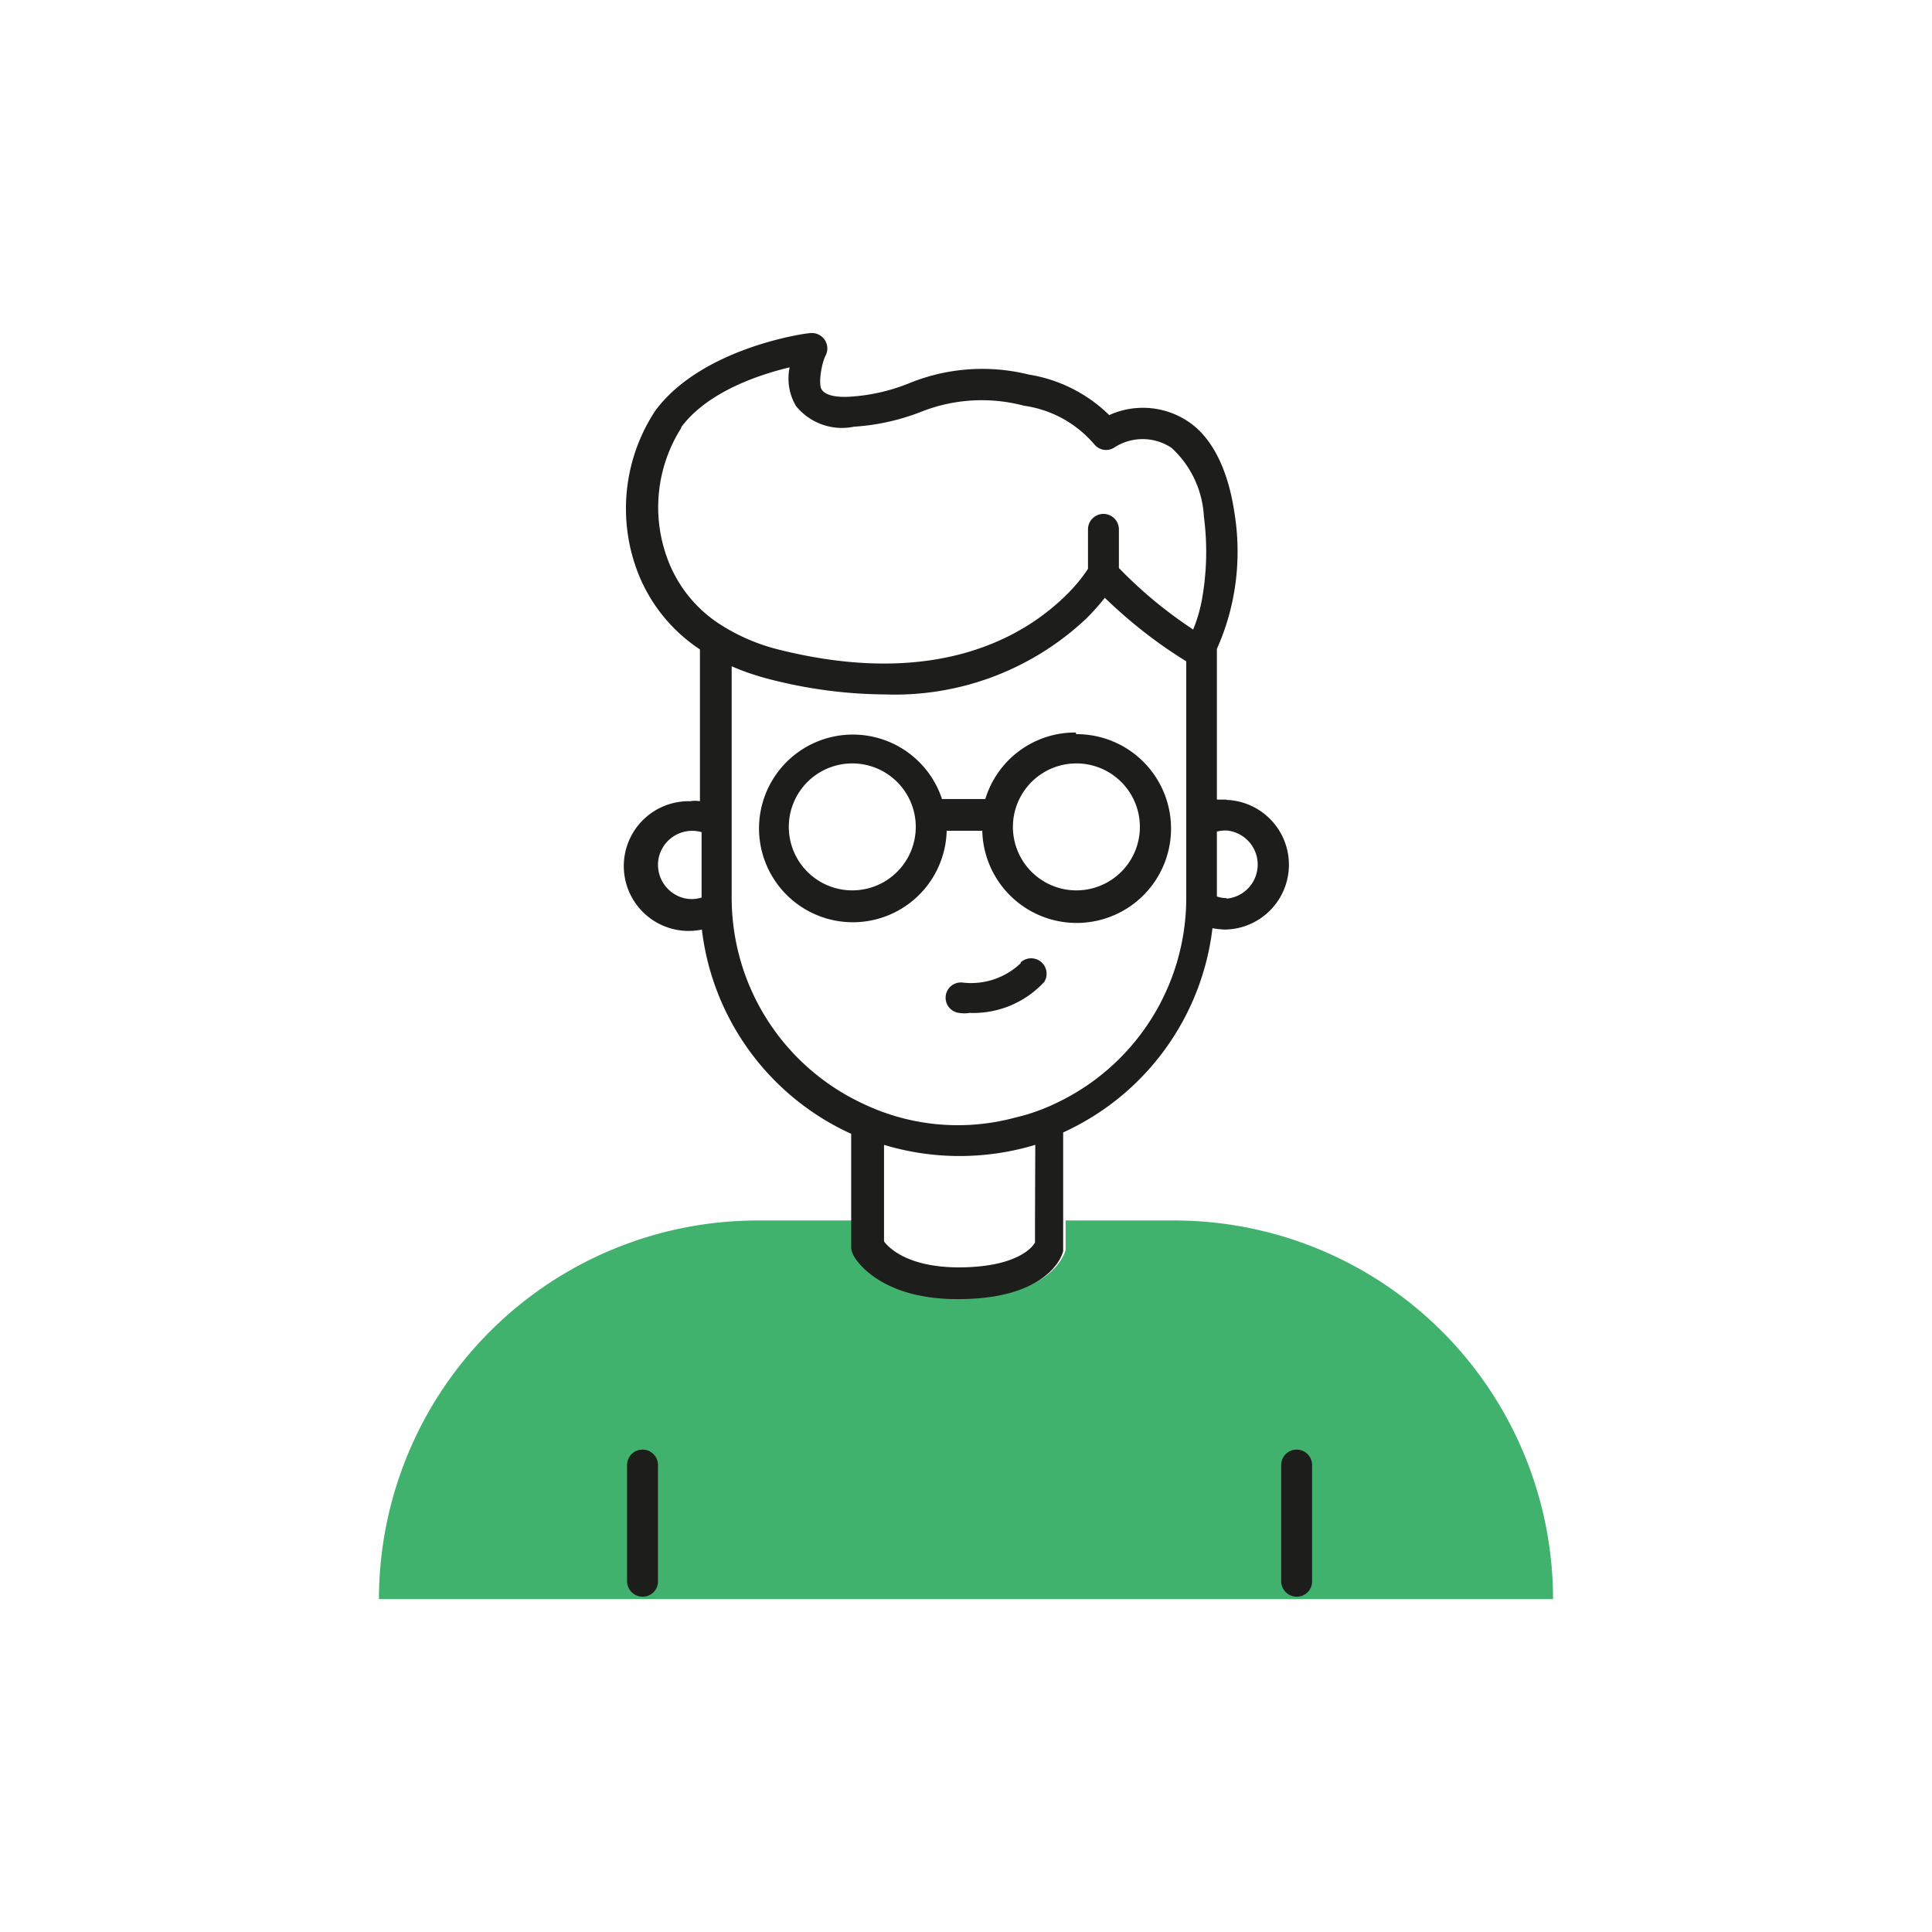
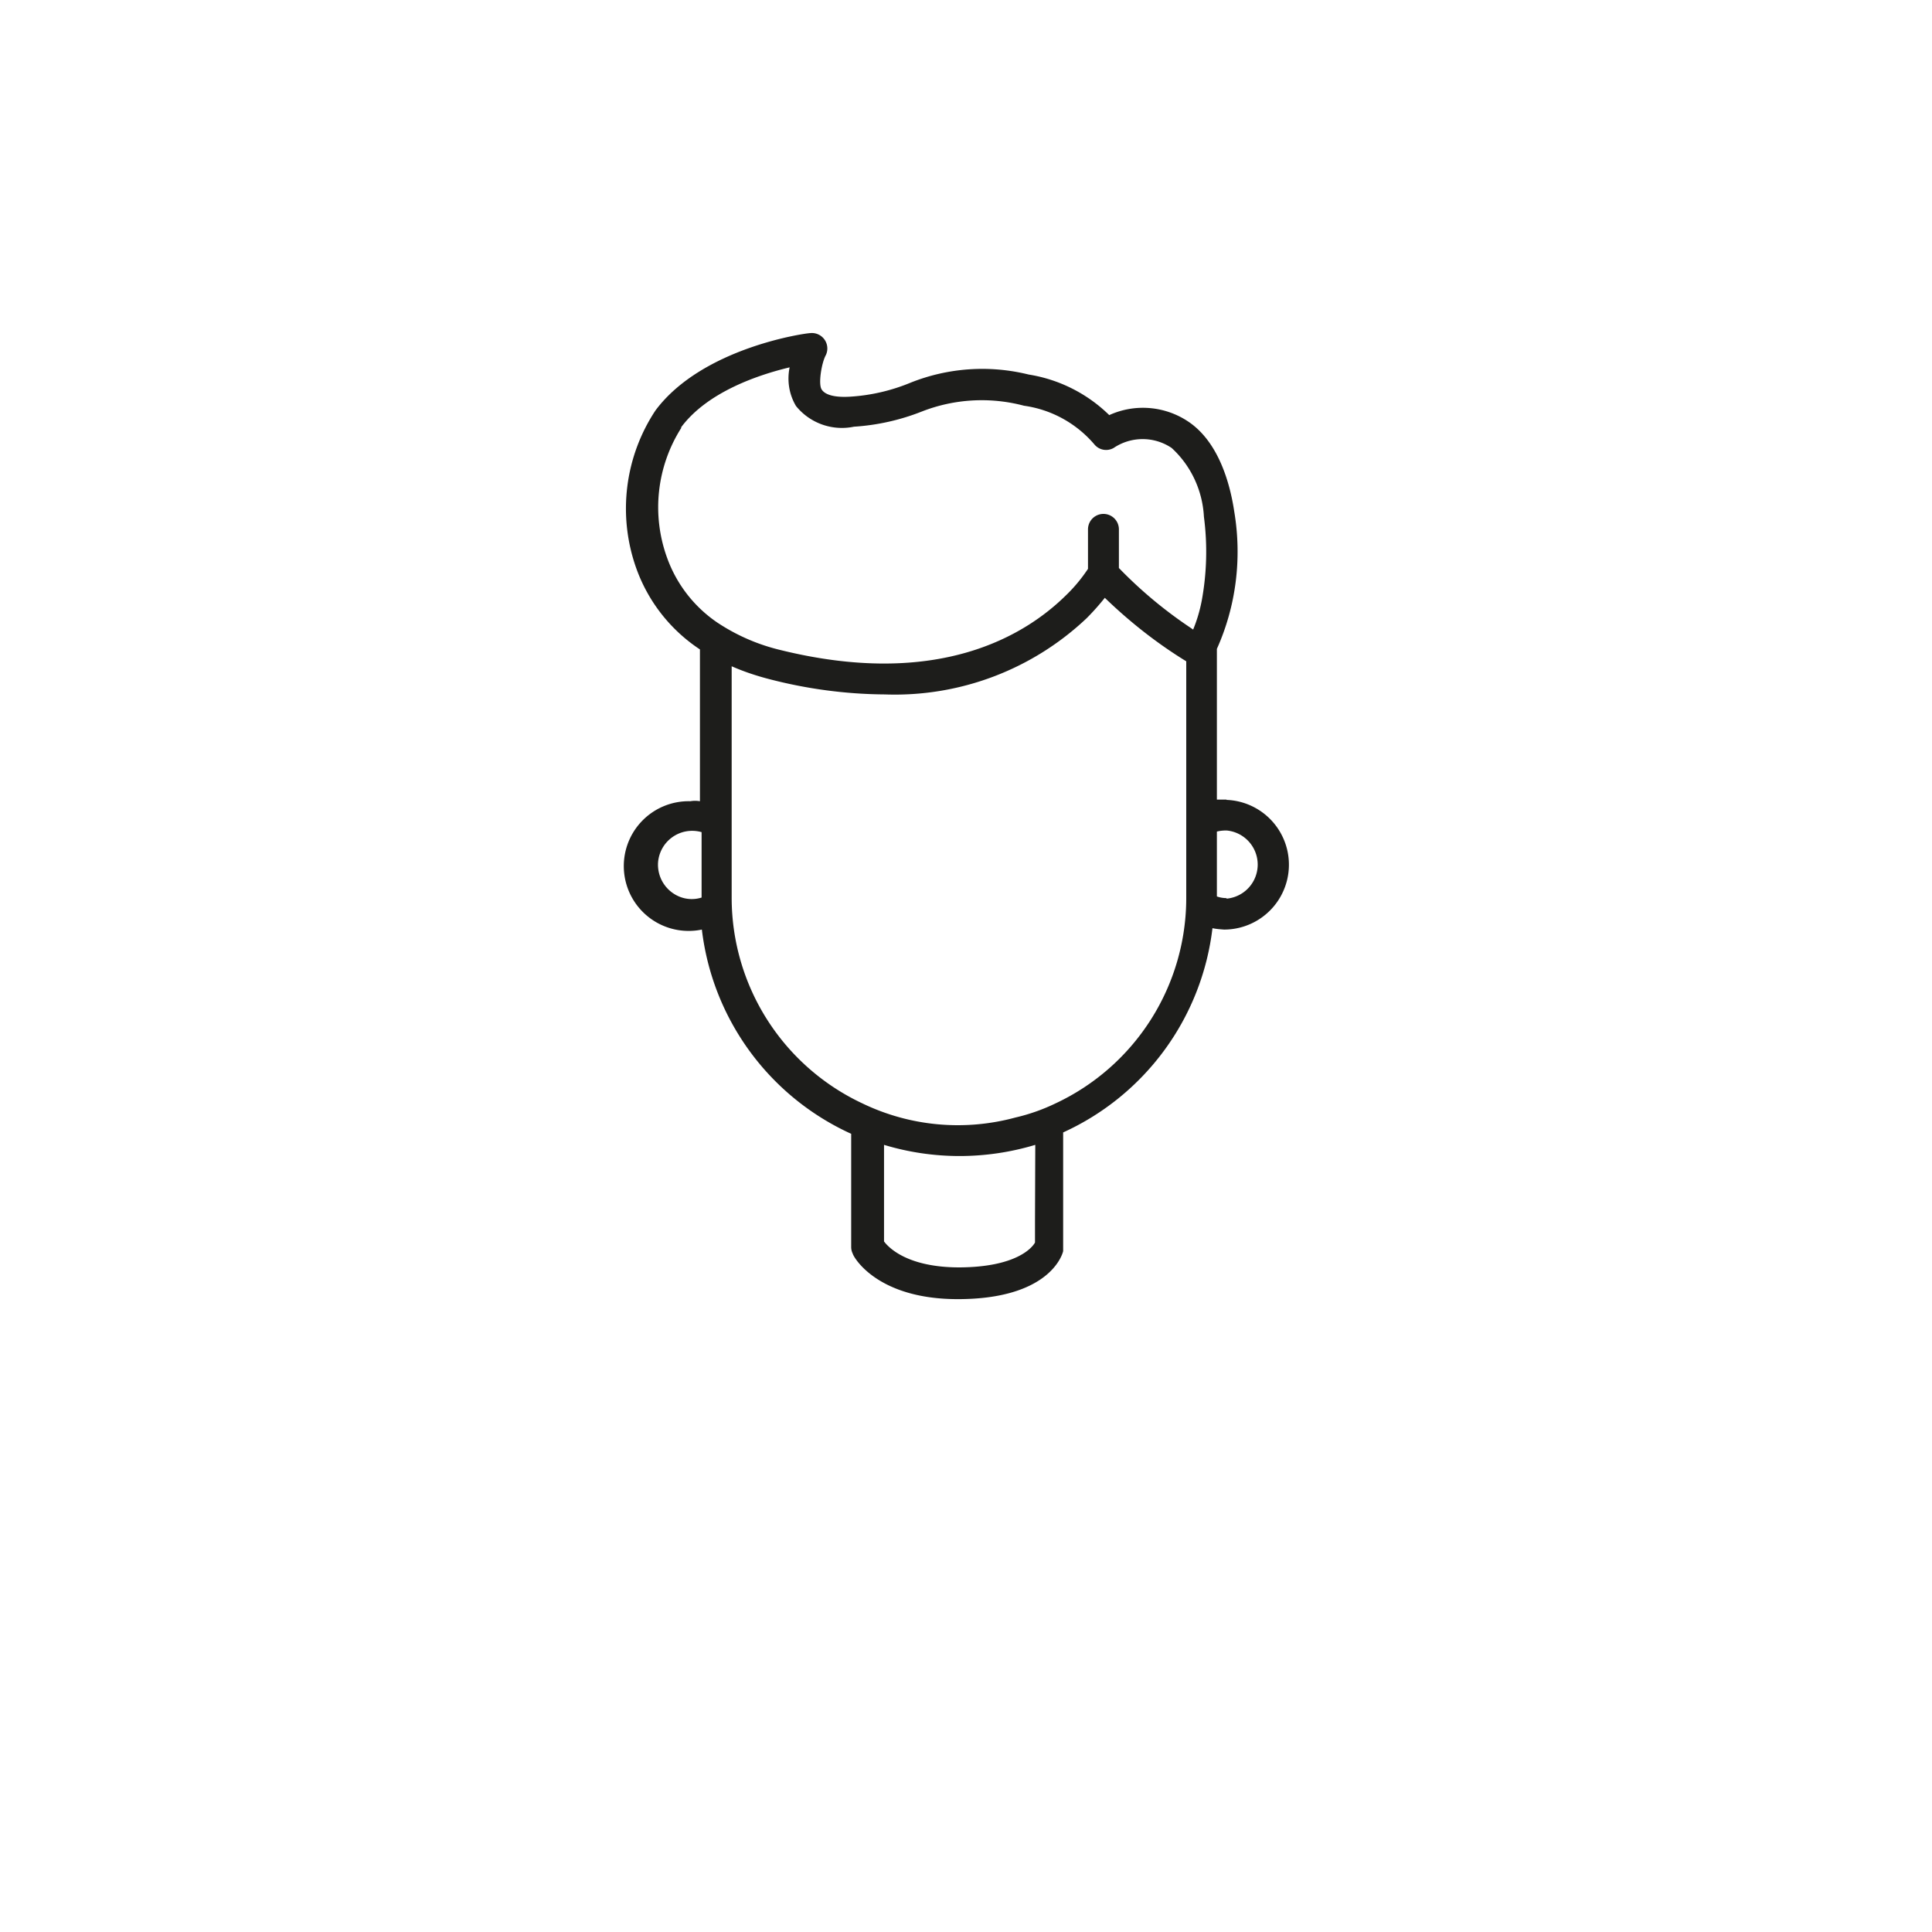
<svg xmlns="http://www.w3.org/2000/svg" width="70" height="70" fill="none">
-   <path d="M42.55 44.22h-3.94v1.06c-.04.18-.55 1.74-3.83 1.75-2.97 0-3.76-1.59-3.8-1.65a.6.6 0 0 1-.05-.24v-.92h-3.48a13.73 13.73 0 0 0-13.72 13.72h42.54a13.73 13.73 0 0 0-13.72-13.72Z" fill="#40B26E" />
  <path d="M44.44 28.97h-.35v-5.46c.7-1.56.91-3.29.63-4.97-.16-1.07-.58-2.51-1.63-3.24a2.95 2.95 0 0 0-2.9-.26 5.38 5.38 0 0 0-2.92-1.47 7 7 0 0 0-4.29.3c-.68.28-1.4.45-2.14.5-.56.04-.94-.05-1.07-.26-.13-.2 0-.97.15-1.24a.56.56 0 0 0-.57-.8c-.15 0-3.9.52-5.6 2.8a6.44 6.44 0 0 0-.7 5.71 5.9 5.9 0 0 0 2.31 2.95v5.5c-.12-.02-.23-.02-.35 0a2.35 2.35 0 1 0 .42 4.65 9.34 9.34 0 0 0 5.41 7.4v4.1c0 .09.02.17.06.25 0 .06.82 1.64 3.8 1.64 3.27 0 3.78-1.56 3.82-1.74V41.03a9.34 9.34 0 0 0 5.41-7.4c.14.03.28.04.42.05a2.35 2.35 0 0 0 0-4.7h.09ZM37.5 44.22v.8c-.11.2-.7.89-2.74.9-1.86 0-2.55-.7-2.73-.94v-3.5c1.78.54 3.69.54 5.48 0l-.01 2.74Zm.74-4.24a6.97 6.97 0 0 1-1.45.51 7.96 7.96 0 0 1-5.54-.51 8.23 8.23 0 0 1-4.74-7.44v-8.4c.43.19.88.34 1.34.46 1.37.36 2.79.55 4.2.56a10.11 10.11 0 0 0 7.32-2.76c.24-.24.46-.49.66-.74.9.87 1.89 1.65 2.95 2.3v8.58a8.22 8.22 0 0 1-4.74 7.44Zm-13.56-24.5c.95-1.28 2.8-1.9 3.93-2.17-.1.48-.02.98.23 1.4a2.14 2.14 0 0 0 2.1.75 8.06 8.06 0 0 0 2.46-.55 5.96 5.96 0 0 1 3.7-.21c1 .14 1.9.64 2.55 1.4a.55.55 0 0 0 .7.13 1.88 1.88 0 0 1 2.1 0c.7.64 1.12 1.54 1.17 2.49a9.8 9.8 0 0 1-.08 3.05c-.07.36-.17.7-.31 1.04l-.25-.17a15.87 15.87 0 0 1-2.44-2.06v-1.4a.56.56 0 1 0-1.12 0v1.43a5.75 5.75 0 0 1-.84 1c-1.4 1.36-4.55 3.4-10.43 1.91a7.1 7.1 0 0 1-2.17-.97 4.8 4.8 0 0 1-1.81-2.34 5.36 5.36 0 0 1 .51-4.7v-.03Zm-.84 15.82a1.24 1.24 0 0 1 1.58-1.15v2.37a1.18 1.18 0 0 1-.82-.04 1.25 1.25 0 0 1-.76-1.16v-.02Zm20.6 1.24c-.12 0-.24-.02-.35-.06v-2.35c.11-.03.23-.04.35-.04a1.24 1.24 0 0 1 0 2.47v-.02Z" fill="#1D1D1B" />
-   <path d="M36.98 34.9a2.6 2.6 0 0 1-2.1.7.55.55 0 1 0-.13 1.1c.13.02.26.02.38 0a3.5 3.5 0 0 0 2.71-1.13.56.56 0 0 0-.86-.7v.04ZM38.98 26.54a3.4 3.4 0 0 0-3.28 2.41h-1.57a3.4 3.4 0 1 0 .17 1.15h1.29a3.42 3.42 0 1 0 3.4-3.5l-.01-.06Zm-8.1 5.72a2.3 2.3 0 1 1 0-4.6 2.3 2.3 0 0 1 0 4.6Zm8.1 0a2.3 2.3 0 1 1 .04-4.6 2.3 2.3 0 0 1-.04 4.6ZM23.28 57.85a.56.56 0 0 1-.56-.56v-4.2a.56.56 0 0 1 .96-.4.55.55 0 0 1 .16.4v4.2a.55.55 0 0 1-.56.56ZM46.98 57.85a.56.56 0 0 1-.56-.56v-4.2a.56.56 0 0 1 .96-.4.55.55 0 0 1 .16.4v4.2a.55.55 0 0 1-.56.56Z" fill="#1D1D1B" />
</svg>